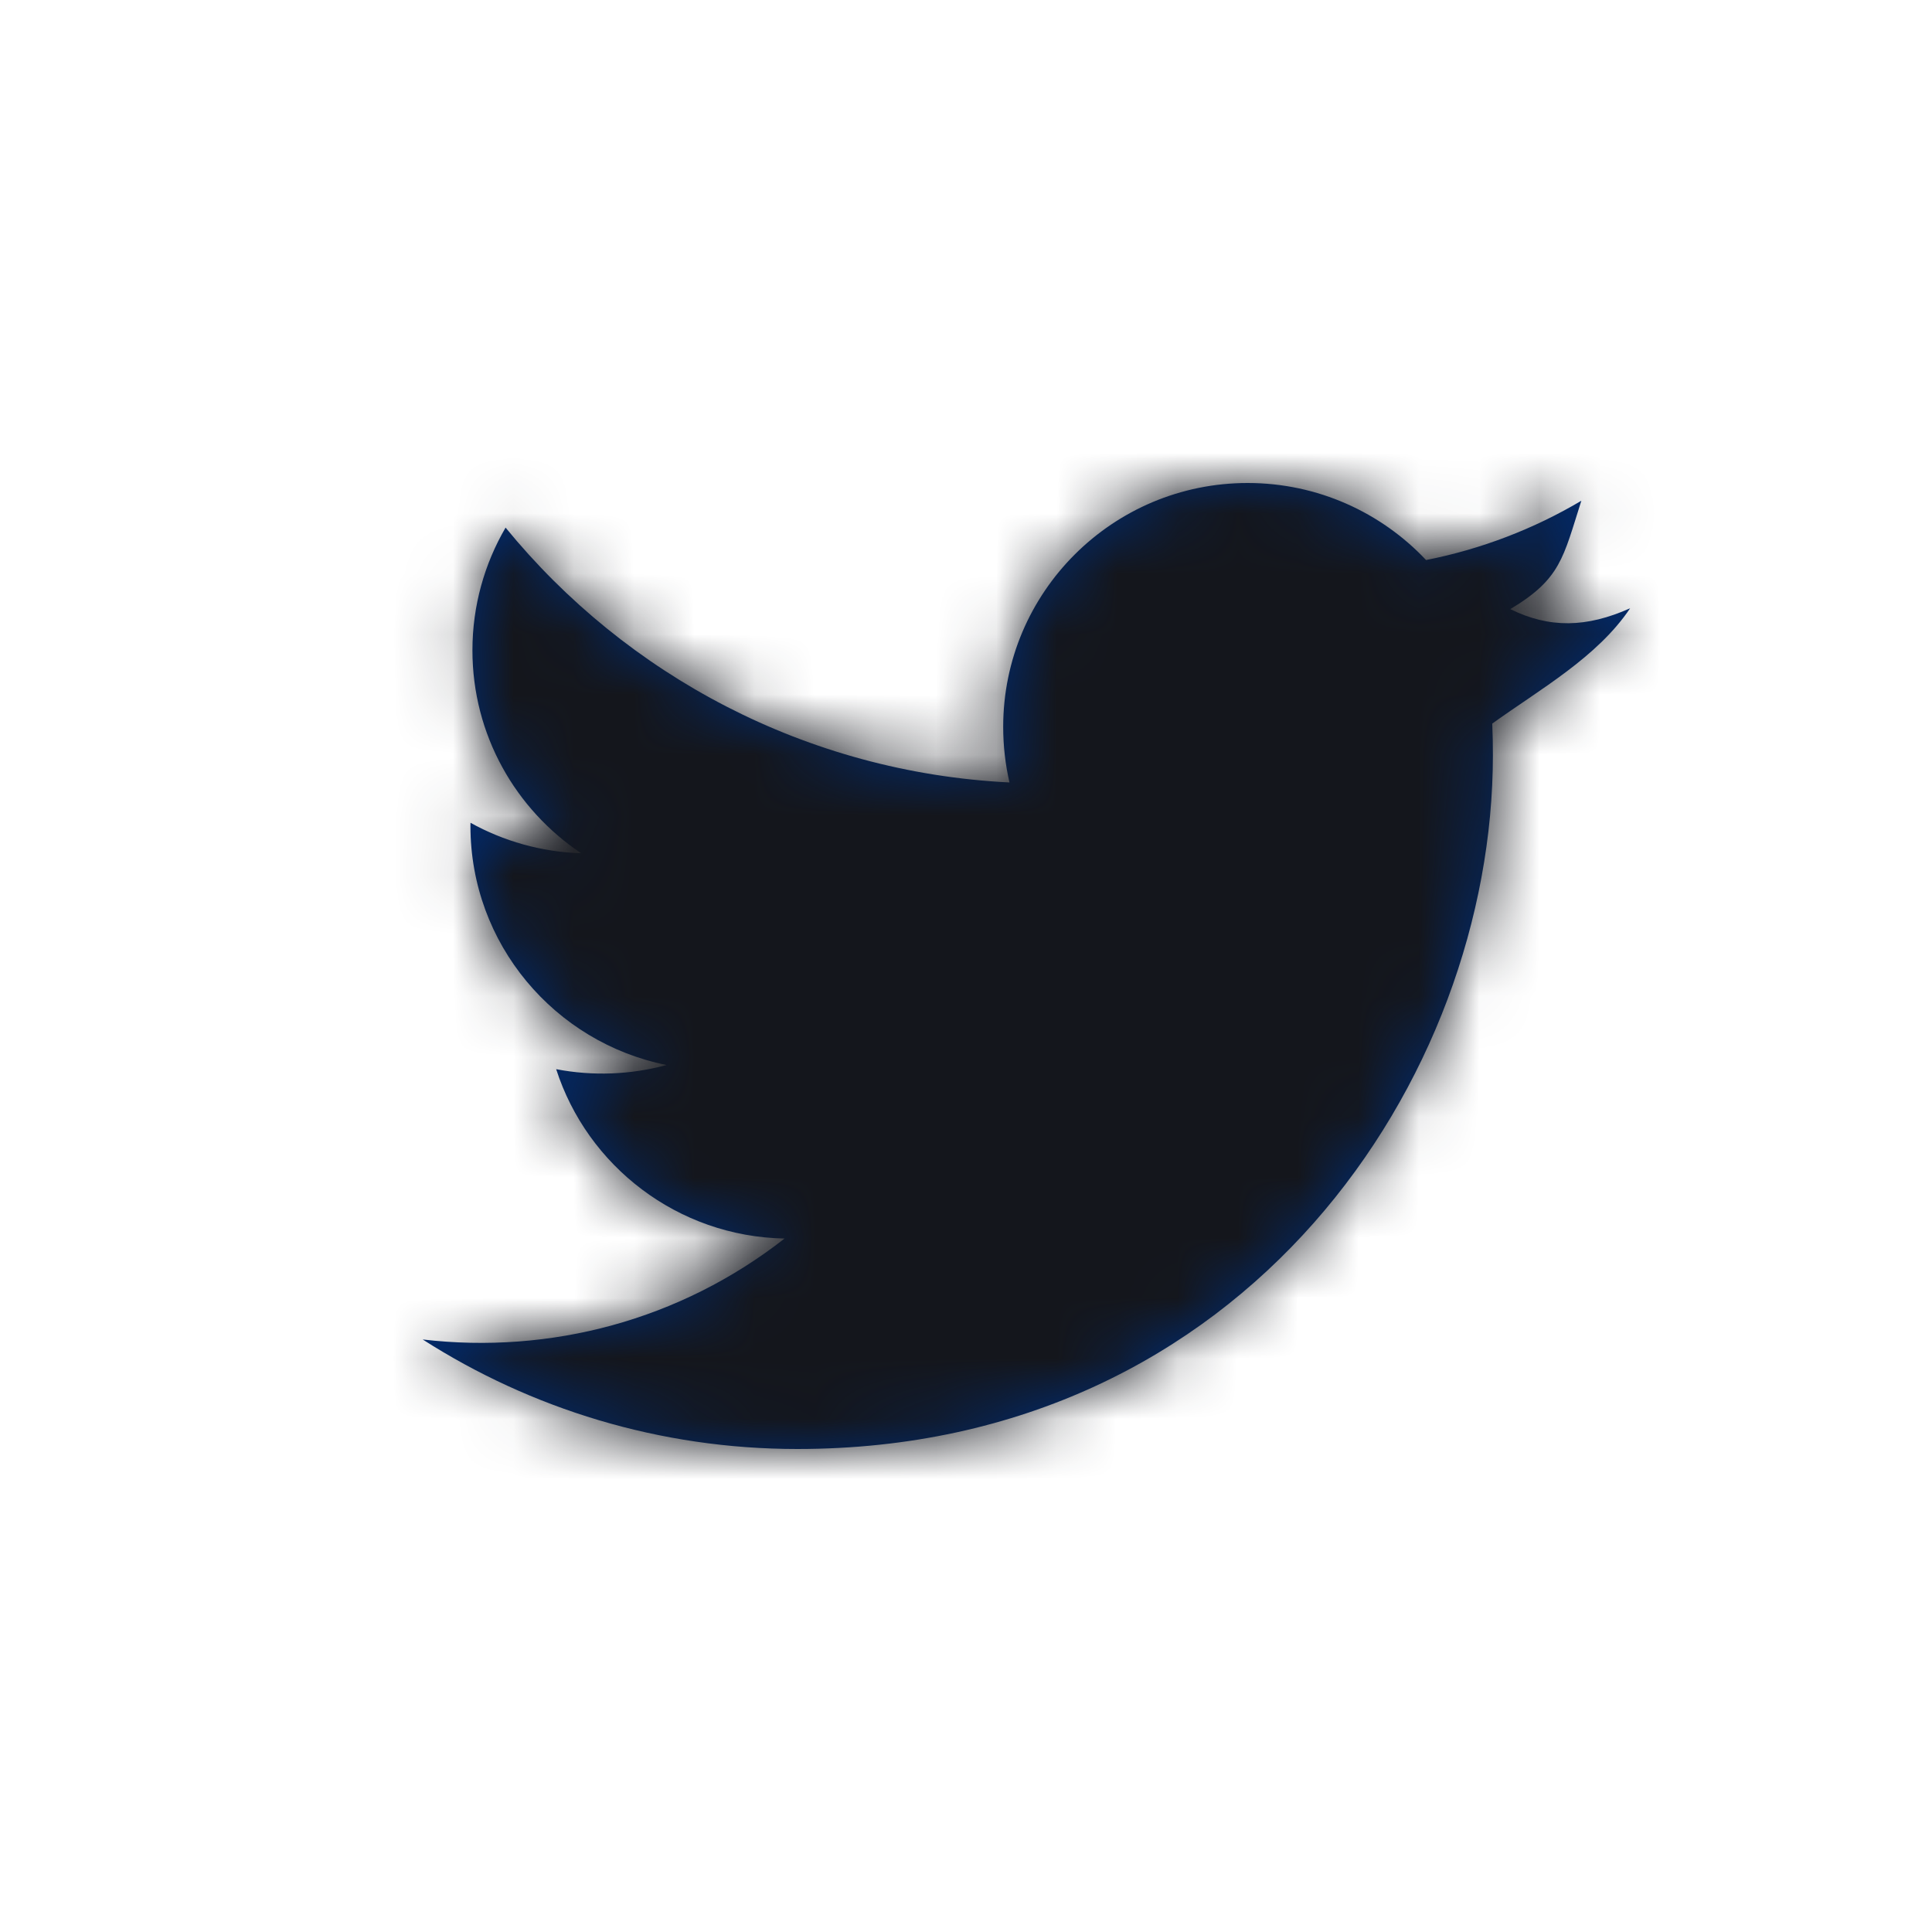
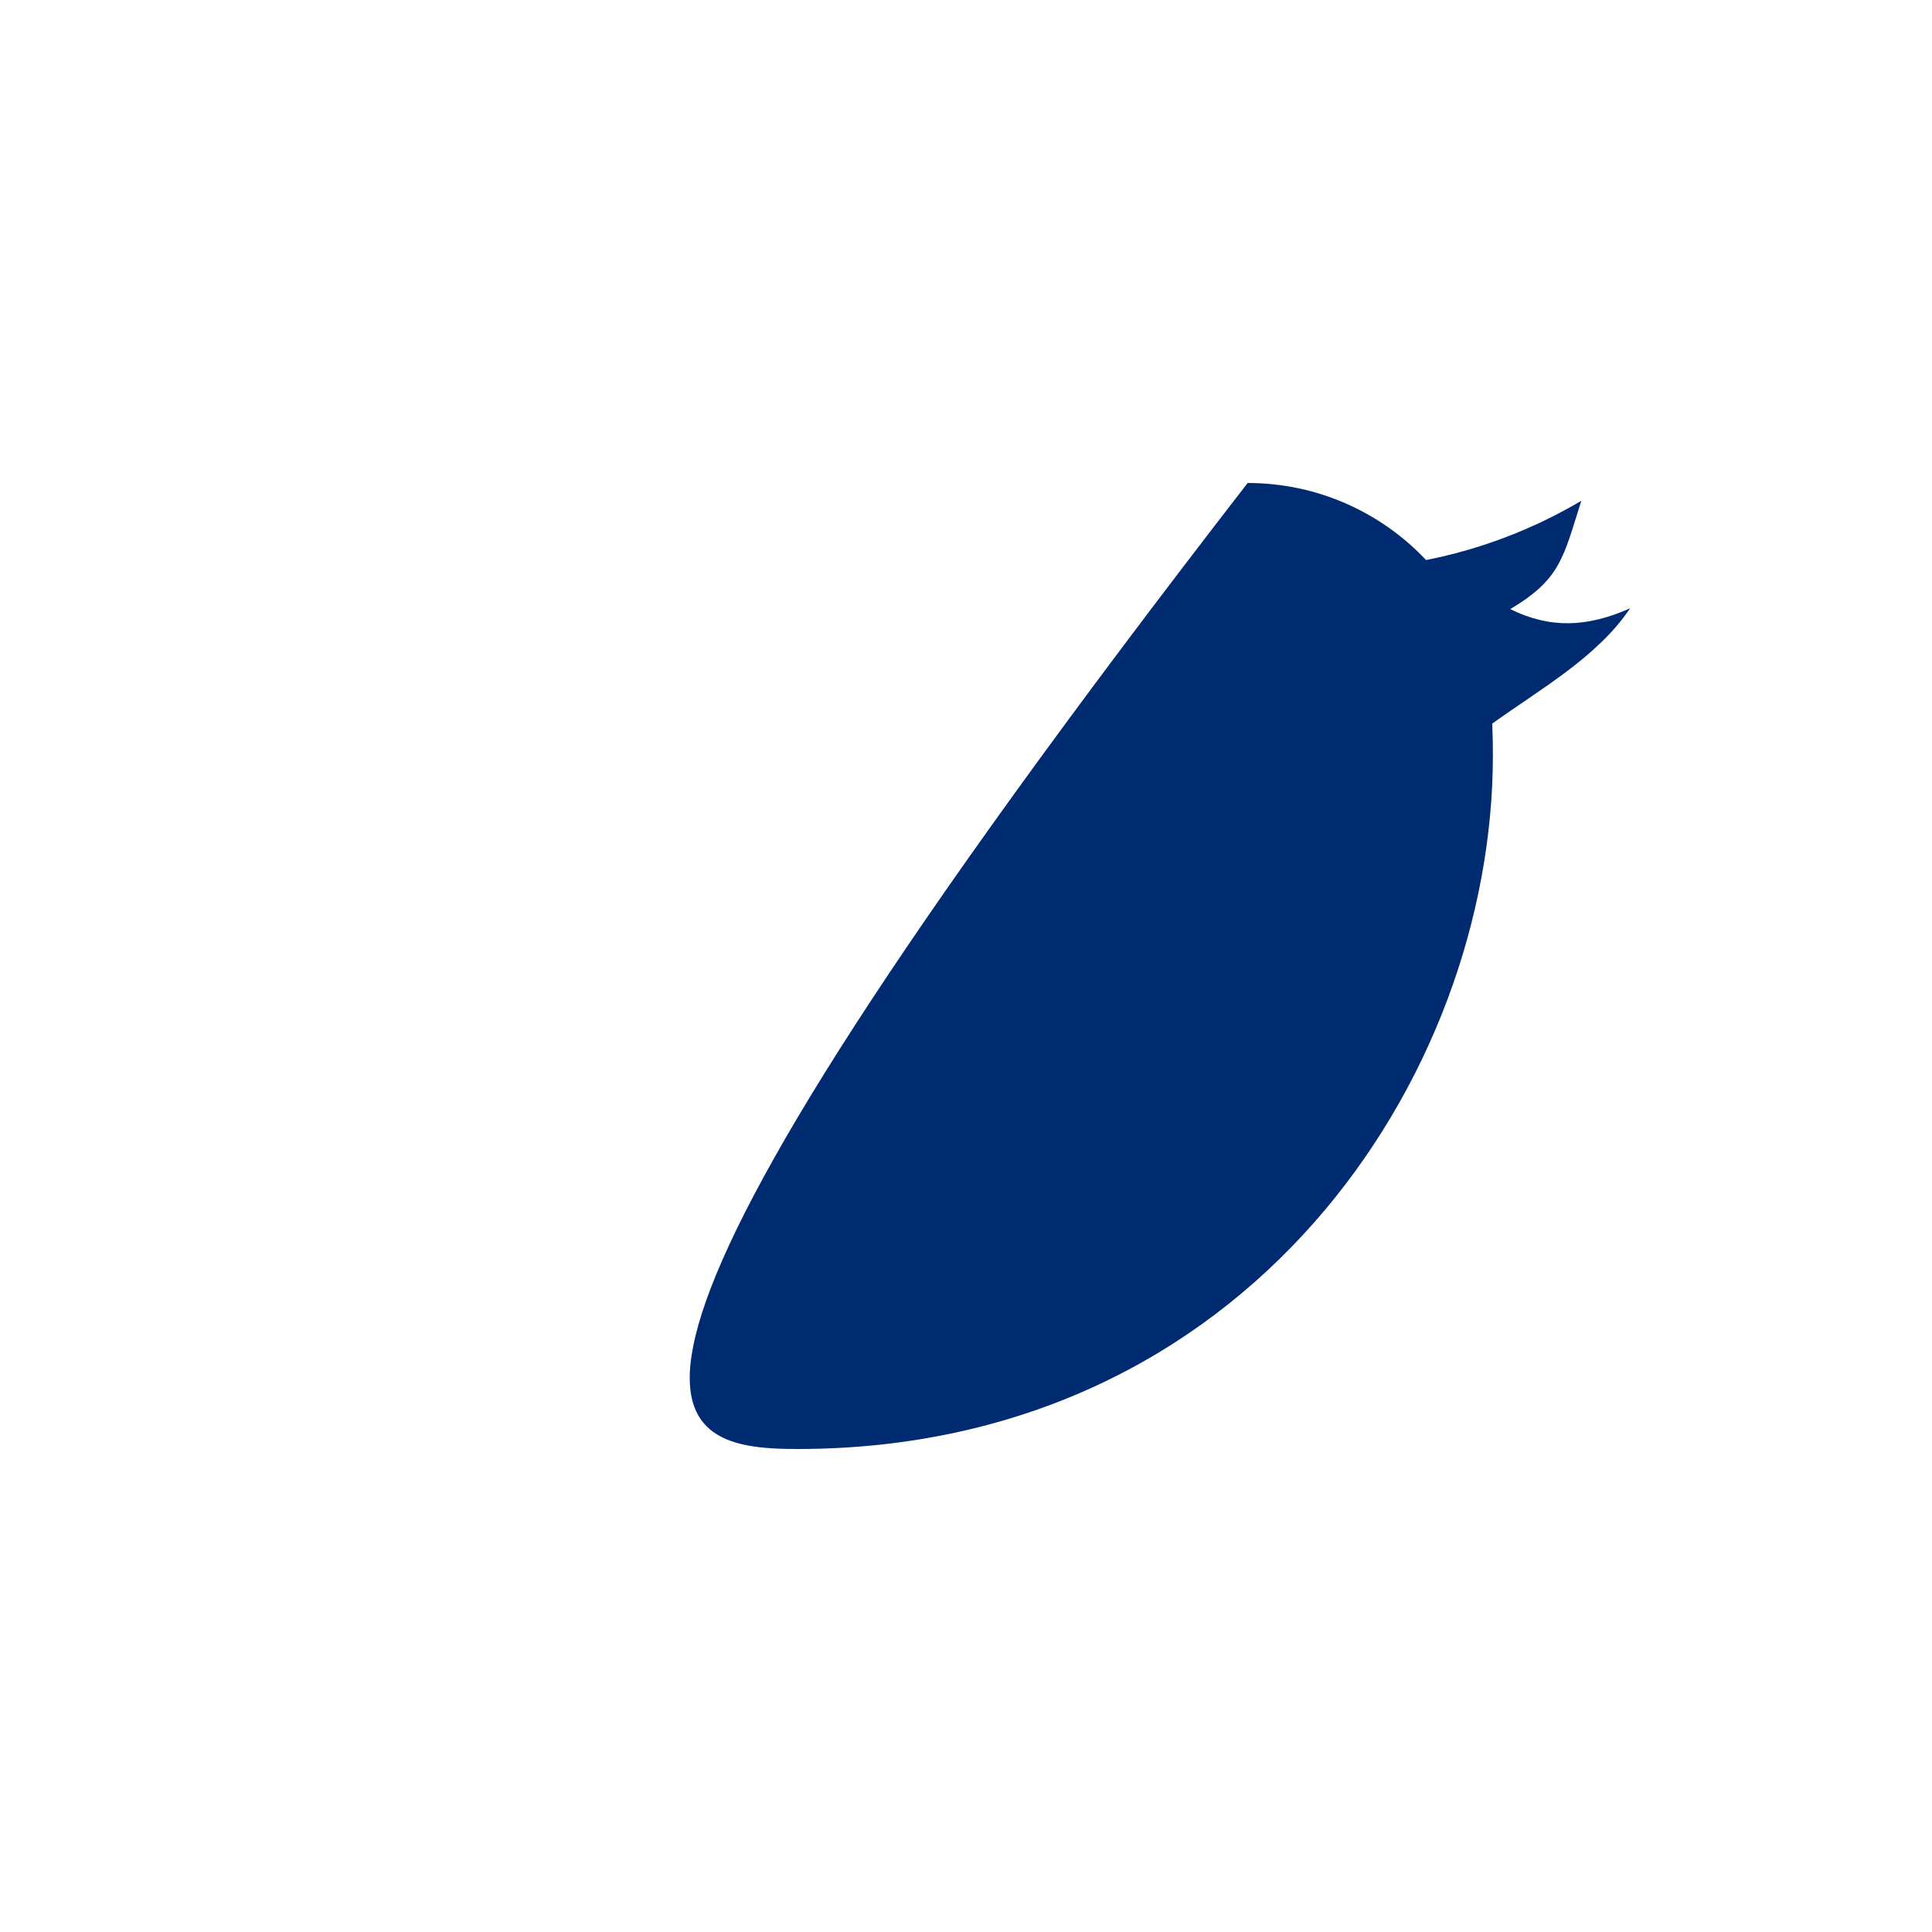
<svg xmlns="http://www.w3.org/2000/svg" xmlns:xlink="http://www.w3.org/1999/xlink" viewBox="0 0 32 32">
  <defs>
-     <path id="a" d="M25.015 10.089c.837-.5.875-.85 1.177-1.795-.782.463-1.649.8-2.572.982C22.882 8.492 21.829 8 20.665 8c-2.237 0-4.049 1.81-4.049 4.039 0 .317.036.626.104.921-3.366-.168-6.349-1.777-8.346-4.221-.348.597-.549 1.292-.549 2.032 0 1.402.716 2.637 1.802 3.362-.664-.021-1.288-.203-1.834-.505-.001.017-.001.033-.001.051 0 1.957 1.396 3.589 3.249 3.961-.593.161-1.219.186-1.829.069.516 1.604 2.011 2.772 3.783 2.805-1.732 1.355-3.881 1.919-5.994 1.672C8.792 23.332 10.92 24 13.207 24c7.449 0 11.52-6.155 11.52-11.492 0-.176-.003-.348-.011-.523C25.507 11.416 26.457 10.885 27 10.075c-.725.323-1.337.333-1.985.014z" />
+     <path id="a" d="M25.015 10.089c.837-.5.875-.85 1.177-1.795-.782.463-1.649.8-2.572.982C22.882 8.492 21.829 8 20.665 8C8.792 23.332 10.92 24 13.207 24c7.449 0 11.52-6.155 11.52-11.492 0-.176-.003-.348-.011-.523C25.507 11.416 26.457 10.885 27 10.075c-.725.323-1.337.333-1.985.014z" />
  </defs>
  <g fill="none" fill-rule="evenodd">
    <mask id="b" fill="#fff">
      <use xlink:href="#a" />
    </mask>
    <use fill="#002B70" xlink:href="#a" />
    <g fill="#14161C" fill-rule="nonzero" mask="url(#b)">
-       <path d="M0 0h32v32H0z" />
-     </g>
+       </g>
  </g>
</svg>